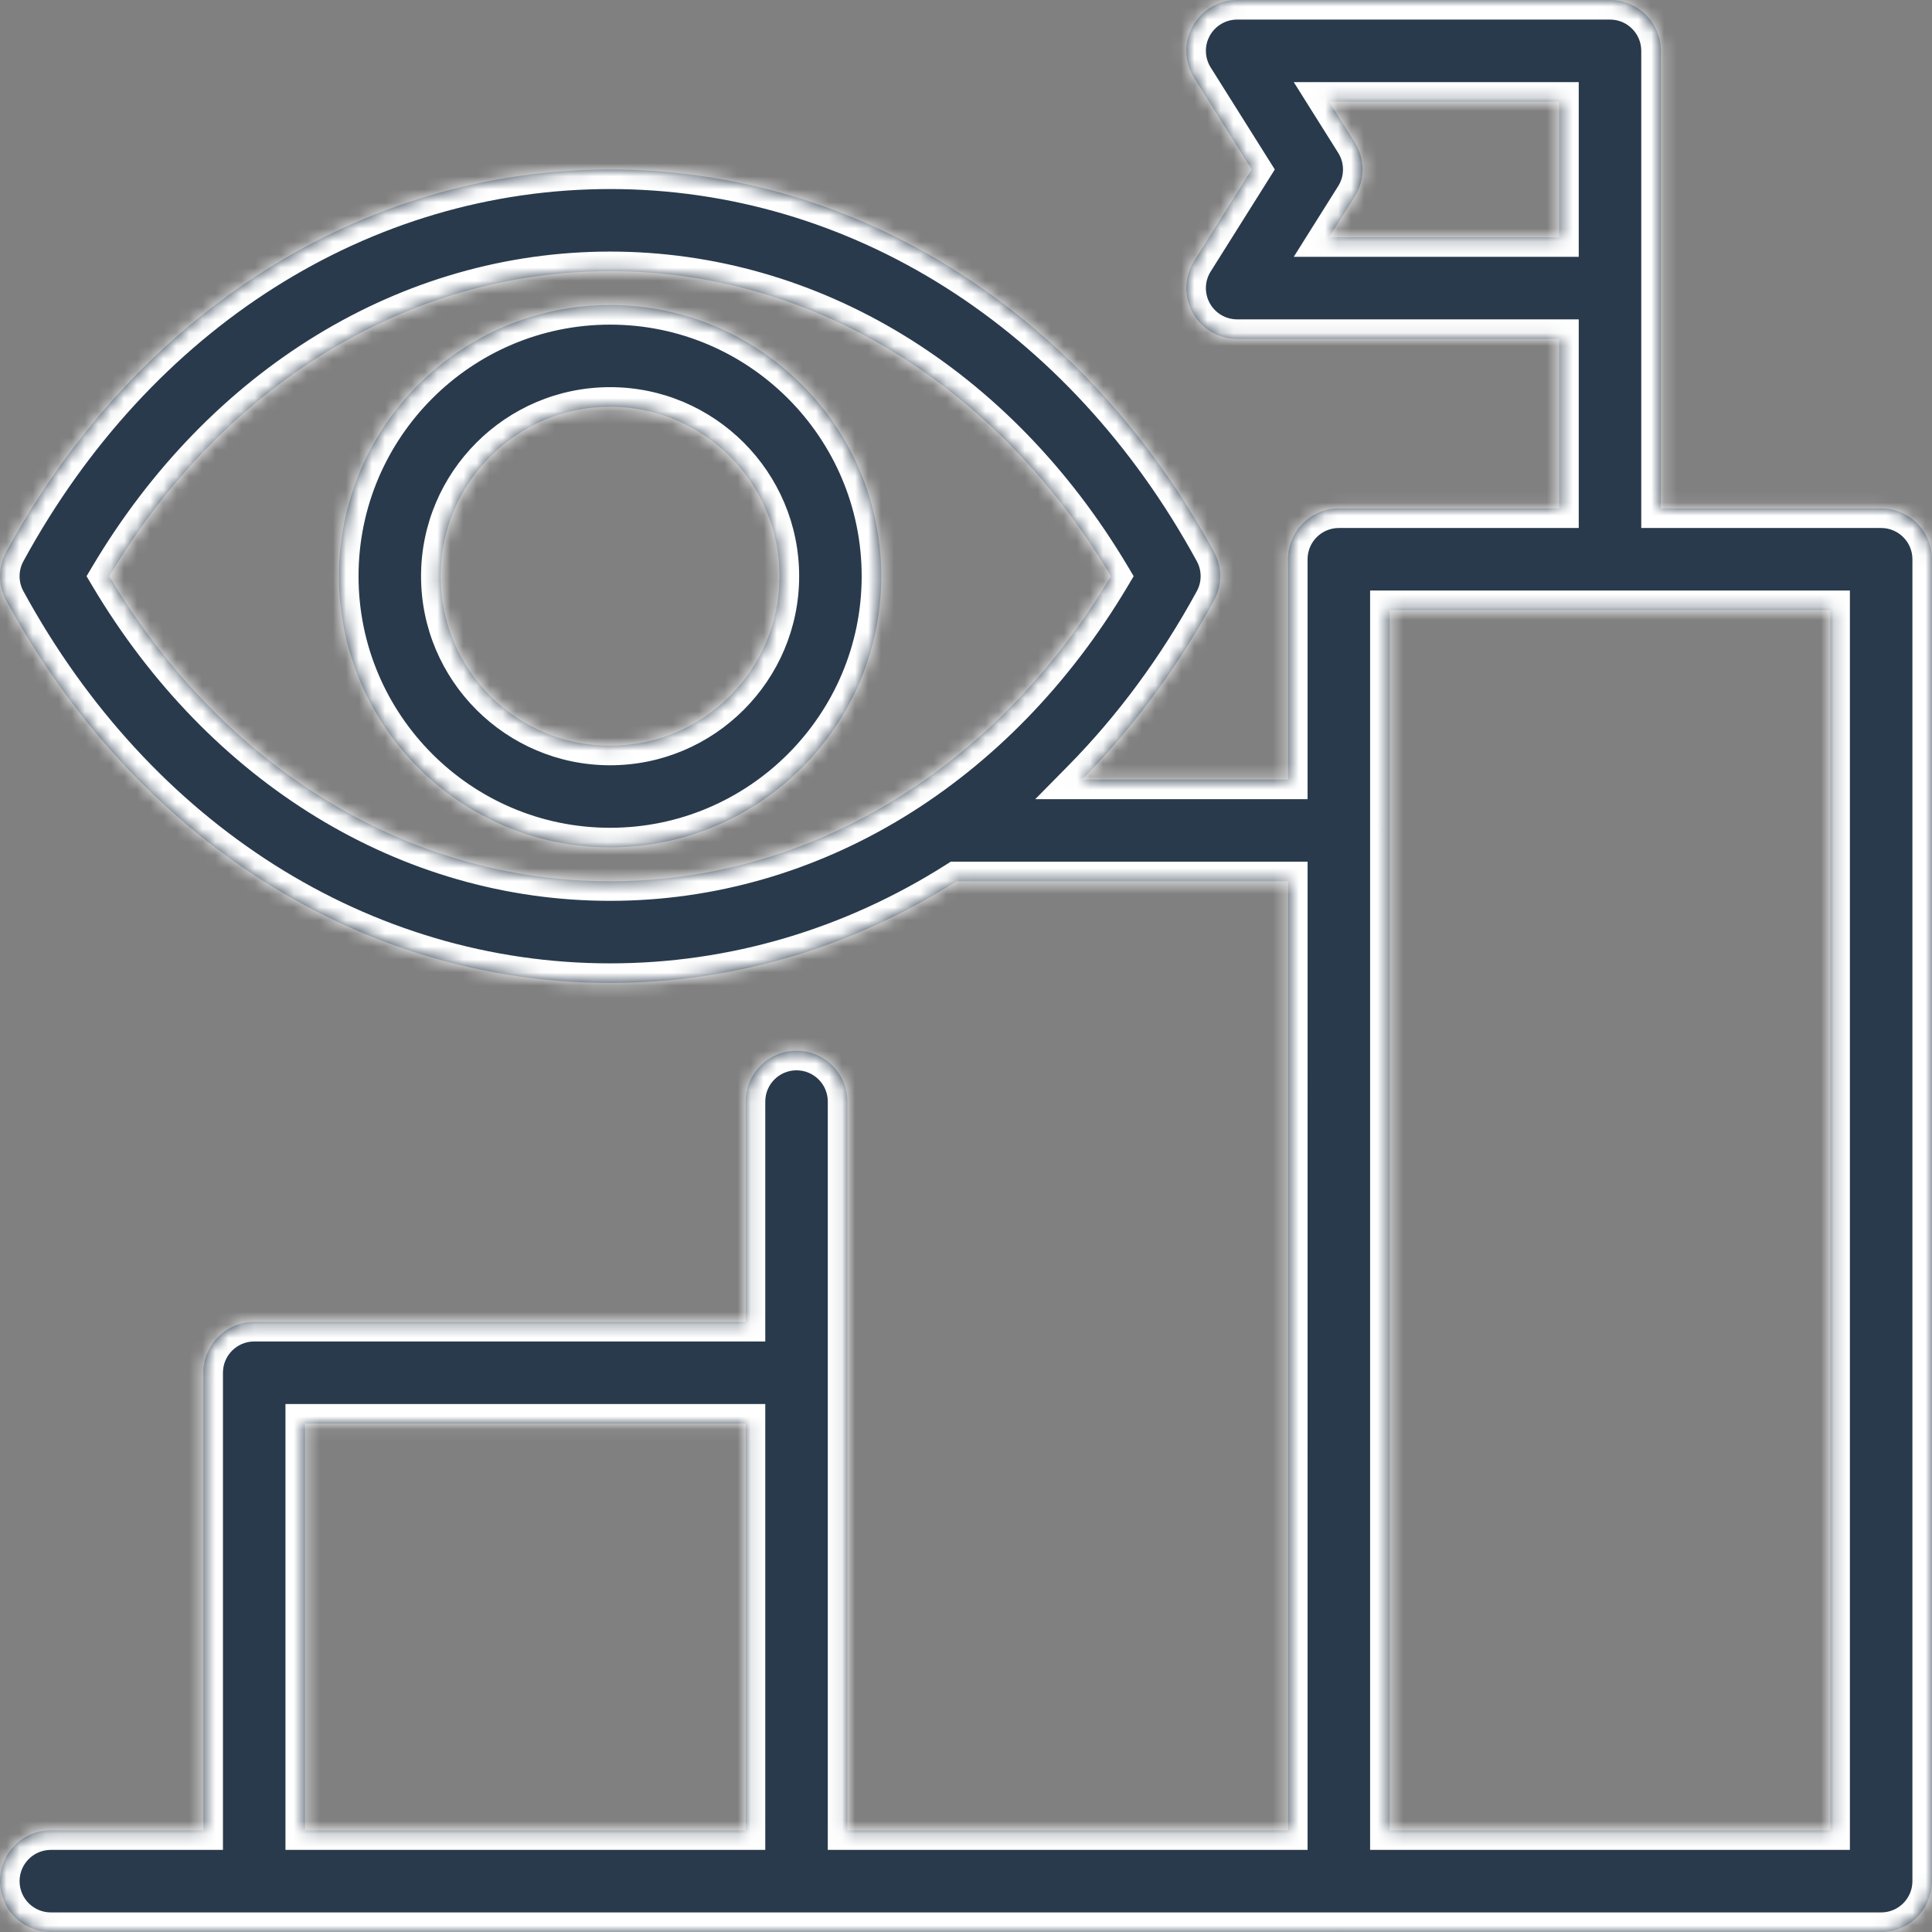
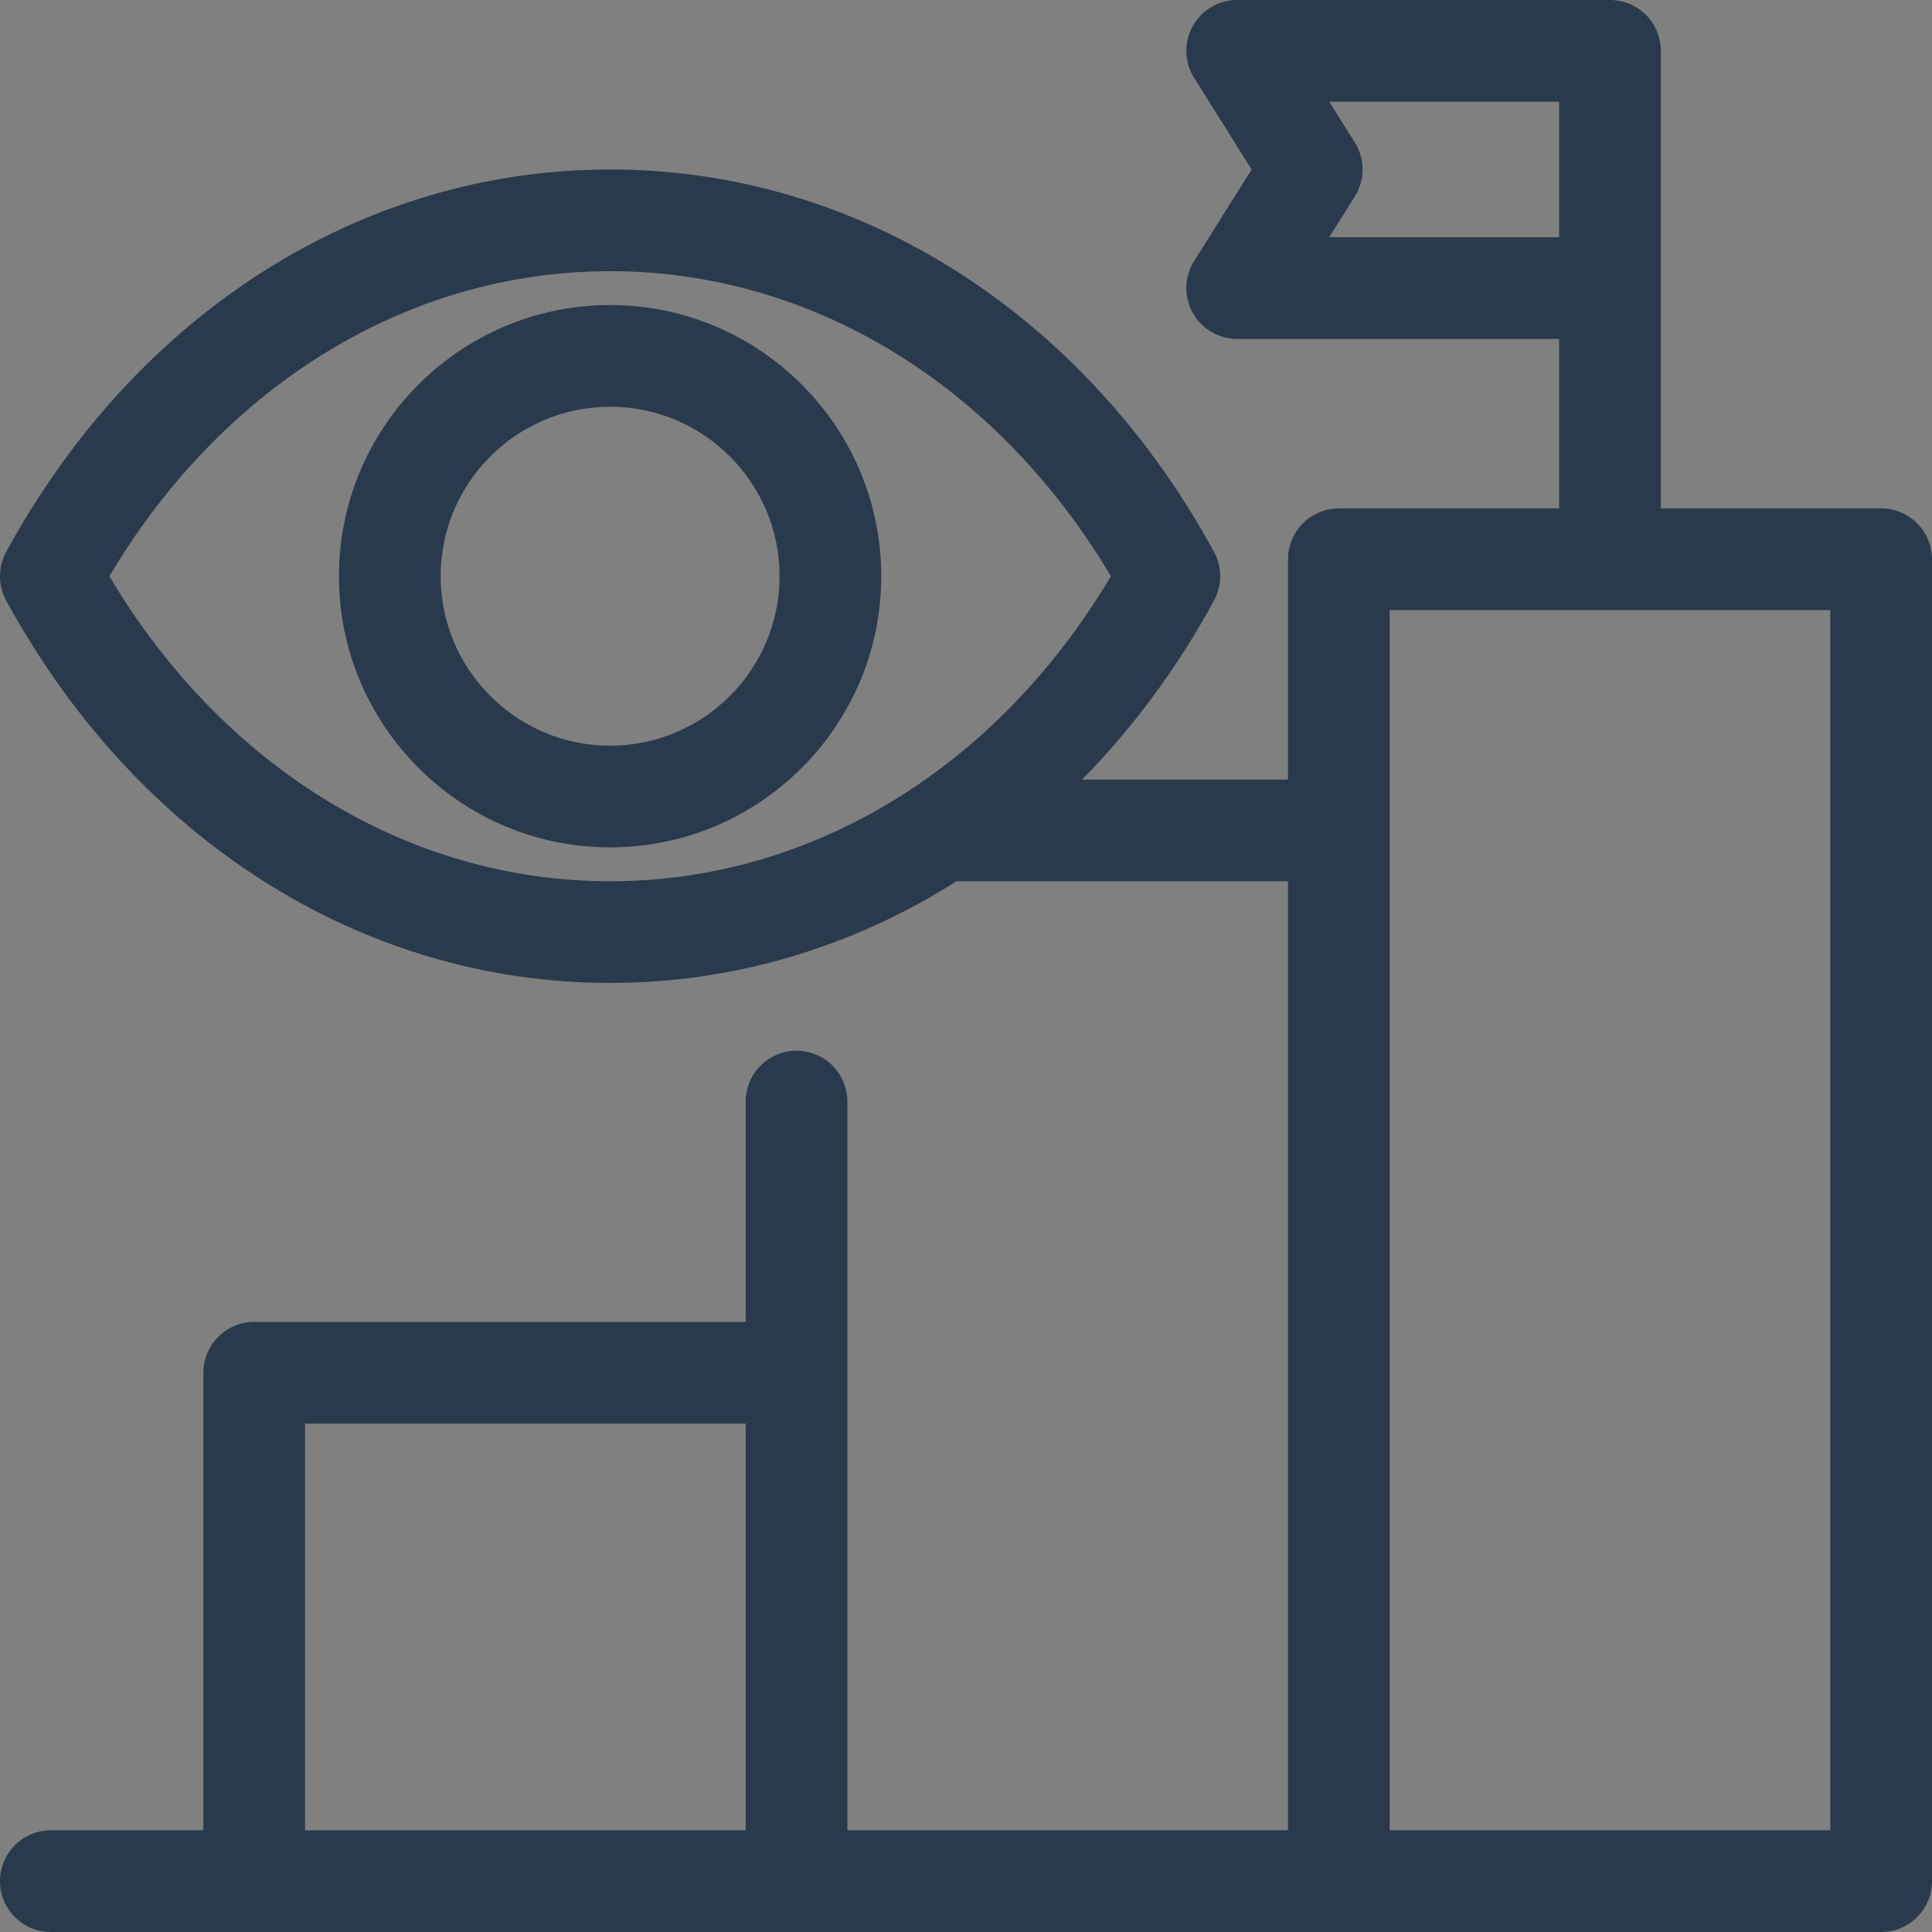
<svg xmlns="http://www.w3.org/2000/svg" width="148" height="148" viewBox="0 0 148 148" fill="none">
  <rect x="0" y="0" width="148" height="148" fill="#808080" stroke="none" />
  <mask id="path-1-inside-1_69_61" fill="white">
-     <path fill-rule="evenodd" clip-rule="evenodd" d="M127.228 38.947H144.105C146.256 38.947 148 40.692 148 42.842V144.105C148 146.255 146.256 148 144.105 148H102.572L102.561 148L102.55 148H61.033L61.017 148L61.002 148H19.489L19.474 148L19.458 148H3.895C1.743 148 0 146.255 0 144.105C0 141.955 1.743 140.21 3.895 140.21H15.579V105.158C15.579 103.008 17.322 101.263 19.474 101.263H57.123V84.386C57.123 82.236 58.866 80.491 61.017 80.491C63.169 80.491 64.912 82.236 64.912 84.386V140.21H98.666L98.666 67.509H73.27C65.317 72.553 56.238 75.298 46.737 75.298C27.762 75.298 10.467 64.347 0.474 46.004C-0.158 44.843 -0.158 43.438 0.474 42.277C10.467 23.934 27.762 12.982 46.737 12.982C65.712 12.982 83.007 23.934 93 42.277C93.632 43.438 93.632 44.843 93 46.004C90.172 51.194 86.76 55.793 82.89 59.719H98.666V42.842C98.666 40.692 100.41 38.947 102.561 38.947H119.439V25.965H94.772C93.355 25.965 92.049 25.194 91.363 23.954C90.677 22.714 90.72 21.198 91.475 19.998L95.884 12.982L91.475 5.966C90.72 4.767 90.677 3.251 91.363 2.011C92.049 0.771 93.355 0 94.772 0H123.333C125.485 0 127.228 1.745 127.228 3.895V38.947ZM119.439 18.175H101.821L103.782 15.054C104.579 13.789 104.579 12.176 103.782 10.911L101.821 7.789H119.439V18.175ZM140.21 140.21H106.456L106.456 63.614L106.456 63.593V46.737H140.21V140.21ZM57.123 109.053L57.123 140.21H23.368V109.053H57.123ZM8.376 44.14C17.102 58.814 31.301 67.509 46.737 67.509C62.173 67.509 76.372 58.814 85.099 44.14C76.372 29.467 62.173 20.772 46.737 20.772C31.301 20.772 17.102 29.467 8.376 44.14ZM25.965 44.14C25.965 55.594 35.283 64.912 46.737 64.912C58.19 64.912 67.508 55.594 67.508 44.14C67.508 32.687 58.19 23.368 46.737 23.368C35.283 23.368 25.965 32.687 25.965 44.14ZM33.754 44.14C33.754 36.982 39.578 31.158 46.737 31.158C53.895 31.158 59.719 36.982 59.719 44.14C59.719 51.298 53.895 57.123 46.737 57.123C39.578 57.123 33.754 51.298 33.754 44.14Z" />
-   </mask>
+     </mask>
  <path fill-rule="evenodd" clip-rule="evenodd" d="M127.228 38.947H144.105C146.256 38.947 148 40.692 148 42.842V144.105C148 146.255 146.256 148 144.105 148H102.572L102.561 148L102.55 148H61.033L61.017 148L61.002 148H19.489L19.474 148L19.458 148H3.895C1.743 148 0 146.255 0 144.105C0 141.955 1.743 140.21 3.895 140.21H15.579V105.158C15.579 103.008 17.322 101.263 19.474 101.263H57.123V84.386C57.123 82.236 58.866 80.491 61.017 80.491C63.169 80.491 64.912 82.236 64.912 84.386V140.21H98.666L98.666 67.509H73.27C65.317 72.553 56.238 75.298 46.737 75.298C27.762 75.298 10.467 64.347 0.474 46.004C-0.158 44.843 -0.158 43.438 0.474 42.277C10.467 23.934 27.762 12.982 46.737 12.982C65.712 12.982 83.007 23.934 93 42.277C93.632 43.438 93.632 44.843 93 46.004C90.172 51.194 86.76 55.793 82.89 59.719H98.666V42.842C98.666 40.692 100.41 38.947 102.561 38.947H119.439V25.965H94.772C93.355 25.965 92.049 25.194 91.363 23.954C90.677 22.714 90.72 21.198 91.475 19.998L95.884 12.982L91.475 5.966C90.72 4.767 90.677 3.251 91.363 2.011C92.049 0.771 93.355 0 94.772 0H123.333C125.485 0 127.228 1.745 127.228 3.895V38.947ZM119.439 18.175H101.821L103.782 15.054C104.579 13.789 104.579 12.176 103.782 10.911L101.821 7.789H119.439V18.175ZM140.21 140.21H106.456L106.456 63.614L106.456 63.593V46.737H140.21V140.21ZM57.123 109.053L57.123 140.21H23.368V109.053H57.123ZM8.376 44.14C17.102 58.814 31.301 67.509 46.737 67.509C62.173 67.509 76.372 58.814 85.099 44.14C76.372 29.467 62.173 20.772 46.737 20.772C31.301 20.772 17.102 29.467 8.376 44.14ZM25.965 44.14C25.965 55.594 35.283 64.912 46.737 64.912C58.19 64.912 67.508 55.594 67.508 44.14C67.508 32.687 58.19 23.368 46.737 23.368C35.283 23.368 25.965 32.687 25.965 44.14ZM33.754 44.14C33.754 36.982 39.578 31.158 46.737 31.158C53.895 31.158 59.719 36.982 59.719 44.14C59.719 51.298 53.895 57.123 46.737 57.123C39.578 57.123 33.754 51.298 33.754 44.14Z" fill="#293A4C" />
-   <path d="M127.228 38.947H125.728V40.447H127.228V38.947ZM102.572 148V146.5H102.57L102.572 148ZM102.561 148L102.559 149.5H102.563L102.561 148ZM102.55 148L102.552 146.5H102.55V148ZM61.033 148V146.5H61.03L61.033 148ZM61.017 148L61.014 149.5L61.02 149.5L61.017 148ZM61.002 148L61.005 146.5H61.002V148ZM19.489 148V146.5H19.486L19.489 148ZM19.474 148L19.471 149.5L19.476 149.5L19.474 148ZM19.458 148L19.461 146.5H19.458V148ZM15.579 140.21V141.71H17.079V140.21H15.579ZM57.123 101.263V102.763H58.623V101.263H57.123ZM64.912 140.21H63.412V141.71H64.912V140.21ZM98.666 140.21V141.71H100.166V140.21H98.666ZM98.666 67.509H100.167V66.009H98.666V67.509ZM73.27 67.509V66.009H72.834L72.466 66.242L73.27 67.509ZM0.474 46.004L-0.843 46.721L-0.843 46.722L0.474 46.004ZM0.474 42.277L-0.843 41.559L-0.843 41.559L0.474 42.277ZM93 42.277L94.317 41.559L94.317 41.559L93 42.277ZM93 46.004L94.317 46.722L94.317 46.721L93 46.004ZM82.89 59.719L81.822 58.666L79.305 61.219H82.89V59.719ZM98.666 59.719V61.219H100.166V59.719H98.666ZM119.439 38.947V40.447H120.939V38.947H119.439ZM119.439 25.965H120.939V24.465H119.439V25.965ZM91.363 23.954L90.05 24.68L90.05 24.68L91.363 23.954ZM91.475 19.998L92.744 20.797L92.745 20.797L91.475 19.998ZM95.884 12.982L97.154 13.781L97.656 12.982L97.154 12.184L95.884 12.982ZM91.475 5.966L92.745 5.168L92.744 5.168L91.475 5.966ZM91.363 2.011L90.05 1.285L90.05 1.285L91.363 2.011ZM101.821 18.175L100.551 17.377L99.107 19.675H101.821V18.175ZM119.439 18.175V19.675H120.939V18.175H119.439ZM103.782 15.054L102.513 14.255L102.512 14.256L103.782 15.054ZM103.782 10.911L102.512 11.709L102.513 11.71L103.782 10.911ZM101.821 7.789V6.289H99.107L100.551 8.588L101.821 7.789ZM119.439 7.789H120.939V6.289H119.439V7.789ZM106.456 140.21H104.956V141.71H106.456V140.21ZM140.21 140.21V141.71H141.71V140.21H140.21ZM106.456 63.614H107.956L107.956 63.61L106.456 63.614ZM106.456 63.593H104.956L104.956 63.597L106.456 63.593ZM106.456 46.737V45.237H104.956V46.737H106.456ZM140.21 46.737H141.71V45.237H140.21V46.737ZM57.123 140.21V141.71H58.623V140.21H57.123ZM57.123 109.053H58.623V107.553H57.123V109.053ZM23.368 140.21H21.868V141.71H23.368V140.21ZM23.368 109.053V107.553H21.868V109.053H23.368ZM8.376 44.14L7.086 43.374L6.63 44.14L7.086 44.907L8.376 44.14ZM85.099 44.14L86.388 44.907L86.844 44.14L86.388 43.374L85.099 44.14ZM144.105 37.447H127.228V40.447H144.105V37.447ZM149.5 42.842C149.5 39.864 147.085 37.447 144.105 37.447V40.447C145.428 40.447 146.5 41.52 146.5 42.842H149.5ZM149.5 144.105V42.842H146.5V144.105H149.5ZM144.105 149.5C147.085 149.5 149.5 147.083 149.5 144.105H146.5C146.5 145.427 145.428 146.5 144.105 146.5V149.5ZM102.572 149.5H144.105V146.5H102.572V149.5ZM102.563 149.5L102.574 149.5L102.57 146.5L102.559 146.5L102.563 149.5ZM102.548 149.5L102.559 149.5L102.563 146.5L102.552 146.5L102.548 149.5ZM61.033 149.5H102.55V146.5H61.033V149.5ZM61.02 149.5L61.036 149.5L61.03 146.5L61.014 146.5L61.02 149.5ZM60.999 149.5L61.014 149.5L61.02 146.5L61.005 146.5L60.999 149.5ZM19.489 149.5H61.002V146.5H19.489V149.5ZM19.476 149.5L19.492 149.5L19.486 146.5L19.471 146.5L19.476 149.5ZM19.455 149.5L19.471 149.5L19.476 146.5L19.461 146.5L19.455 149.5ZM3.895 149.5H19.458V146.5H3.895V149.5ZM-1.5 144.105C-1.5 147.083 0.915 149.5 3.895 149.5V146.5C2.572 146.5 1.5 145.427 1.5 144.105H-1.5ZM3.895 138.71C0.915 138.71 -1.5 141.127 -1.5 144.105H1.5C1.5 142.783 2.572 141.71 3.895 141.71V138.71ZM15.579 138.71H3.895V141.71H15.579V138.71ZM14.079 105.158V140.21H17.079V105.158H14.079ZM19.474 99.763C16.493 99.763 14.079 102.179 14.079 105.158H17.079C17.079 103.836 18.151 102.763 19.474 102.763V99.763ZM57.123 99.763H19.474V102.763H57.123V99.763ZM55.623 84.386V101.263H58.623V84.386H55.623ZM61.017 78.991C58.037 78.991 55.623 81.408 55.623 84.386H58.623C58.623 83.064 59.694 81.991 61.017 81.991V78.991ZM66.412 84.386C66.412 81.408 63.998 78.991 61.017 78.991V81.991C62.34 81.991 63.412 83.064 63.412 84.386H66.412ZM66.412 140.21V84.386H63.412V140.21H66.412ZM98.666 138.71H64.912V141.71H98.666V138.71ZM97.166 67.509L97.166 140.21H100.166L100.167 67.509H97.166ZM73.27 69.009H98.666V66.009H73.27V69.009ZM46.737 76.798C56.533 76.798 65.889 73.966 74.073 68.775L72.466 66.242C64.745 71.139 55.943 73.798 46.737 73.798V76.798ZM-0.843 46.722C9.38 65.487 27.148 76.798 46.737 76.798V73.798C28.376 73.798 11.554 63.206 1.792 45.286L-0.843 46.722ZM-0.843 41.559C-1.719 43.168 -1.719 45.113 -0.843 46.721L1.792 45.286C1.403 44.572 1.403 43.708 1.792 42.994L-0.843 41.559ZM46.737 11.482C27.148 11.482 9.38 22.794 -0.843 41.559L1.792 42.994C11.554 25.074 28.376 14.482 46.737 14.482V11.482ZM94.317 41.559C84.094 22.794 66.326 11.482 46.737 11.482V14.482C65.099 14.482 81.92 25.074 91.682 42.994L94.317 41.559ZM94.317 46.721C95.193 45.113 95.193 43.168 94.317 41.559L91.682 42.994C92.071 43.708 92.071 44.572 91.682 45.286L94.317 46.721ZM83.958 60.772C87.93 56.743 91.425 52.031 94.317 46.722L91.682 45.286C88.919 50.358 85.59 54.843 81.822 58.666L83.958 60.772ZM98.666 58.219H82.89V61.219H98.666V58.219ZM97.166 42.842V59.719H100.166V42.842H97.166ZM102.561 37.447C99.581 37.447 97.166 39.864 97.166 42.842H100.166C100.166 41.52 101.238 40.447 102.561 40.447V37.447ZM119.439 37.447H102.561V40.447H119.439V37.447ZM117.939 25.965V38.947H120.939V25.965H117.939ZM94.772 27.465H119.439V24.465H94.772V27.465ZM90.05 24.68C91 26.397 92.808 27.465 94.772 27.465V24.465C93.901 24.465 93.097 23.991 92.675 23.228L90.05 24.68ZM90.205 19.2C89.16 20.861 89.1 22.962 90.05 24.68L92.675 23.228C92.254 22.467 92.281 21.534 92.744 20.797L90.205 19.2ZM94.614 12.184L90.204 19.2L92.745 20.797L97.154 13.781L94.614 12.184ZM90.204 6.765L94.614 13.781L97.154 12.184L92.745 5.168L90.204 6.765ZM90.05 1.285C89.1 3.003 89.16 5.103 90.205 6.765L92.744 5.168C92.281 4.431 92.254 3.498 92.676 2.737L90.05 1.285ZM94.772 -1.5C92.808 -1.5 91 -0.432 90.05 1.285L92.675 2.737C93.097 1.974 93.901 1.5 94.772 1.5V-1.5ZM123.333 -1.5H94.772V1.5H123.333V-1.5ZM128.728 3.895C128.728 0.916 126.314 -1.5 123.333 -1.5V1.5C124.656 1.5 125.728 2.573 125.728 3.895H128.728ZM128.728 38.947V3.895H125.728V38.947H128.728ZM101.821 19.675H119.439V16.675H101.821V19.675ZM102.512 14.256L100.551 17.377L103.091 18.974L105.053 15.852L102.512 14.256ZM102.513 11.71C103.002 12.487 103.002 13.478 102.513 14.255L105.052 15.853C106.155 14.099 106.155 11.866 105.052 10.112L102.513 11.71ZM100.551 8.588L102.512 11.709L105.053 10.113L103.091 6.991L100.551 8.588ZM119.439 6.289H101.821V9.289H119.439V6.289ZM120.939 18.175V7.789H117.939V18.175H120.939ZM106.456 141.71H140.21V138.71H106.456V141.71ZM104.956 63.614L104.956 140.21H107.956L107.956 63.614H104.956ZM104.956 63.597L104.956 63.618L107.956 63.61L107.956 63.59L104.956 63.597ZM104.956 46.737V63.593H107.956V46.737H104.956ZM140.21 45.237H106.456V48.237H140.21V45.237ZM141.71 140.21V46.737H138.71V140.21H141.71ZM58.623 140.21L58.623 109.053H55.623L55.623 140.21H58.623ZM23.368 141.71H57.123V138.71H23.368V141.71ZM21.868 109.053V140.21H24.868V109.053H21.868ZM57.123 107.553H23.368V110.553H57.123V107.553ZM46.737 66.009C31.899 66.009 18.158 57.655 9.665 43.374L7.086 44.907C16.046 59.973 30.704 69.009 46.737 69.009V66.009ZM83.809 43.374C75.316 57.655 61.575 66.009 46.737 66.009V69.009C62.77 69.009 77.428 59.973 86.388 44.907L83.809 43.374ZM46.737 22.272C61.575 22.272 75.316 30.626 83.809 44.907L86.388 43.374C77.428 28.307 62.77 19.272 46.737 19.272V22.272ZM9.665 44.907C18.158 30.626 31.899 22.272 46.737 22.272V19.272C30.704 19.272 16.046 28.307 7.086 43.374L9.665 44.907ZM46.737 63.412C36.112 63.412 27.465 54.765 27.465 44.14H24.465C24.465 56.422 34.455 66.412 46.737 66.412V63.412ZM66.008 44.14C66.008 54.765 57.362 63.412 46.737 63.412V66.412C59.018 66.412 69.008 56.422 69.008 44.14H66.008ZM46.737 24.868C57.362 24.868 66.008 33.515 66.008 44.14H69.008C69.008 31.858 59.018 21.868 46.737 21.868V24.868ZM27.465 44.14C27.465 33.515 36.112 24.868 46.737 24.868V21.868C34.455 21.868 24.465 31.858 24.465 44.14H27.465ZM46.737 29.658C38.75 29.658 32.254 36.154 32.254 44.14H35.254C35.254 37.811 40.407 32.658 46.737 32.658V29.658ZM61.219 44.14C61.219 36.154 54.723 29.658 46.737 29.658V32.658C53.066 32.658 58.219 37.811 58.219 44.14H61.219ZM46.737 58.623C54.723 58.623 61.219 52.127 61.219 44.14H58.219C58.219 50.47 53.066 55.623 46.737 55.623V58.623ZM32.254 44.14C32.254 52.127 38.75 58.623 46.737 58.623V55.623C40.407 55.623 35.254 50.47 35.254 44.14H32.254Z" fill="white" mask="url(#path-1-inside-1_69_61)" />
</svg>